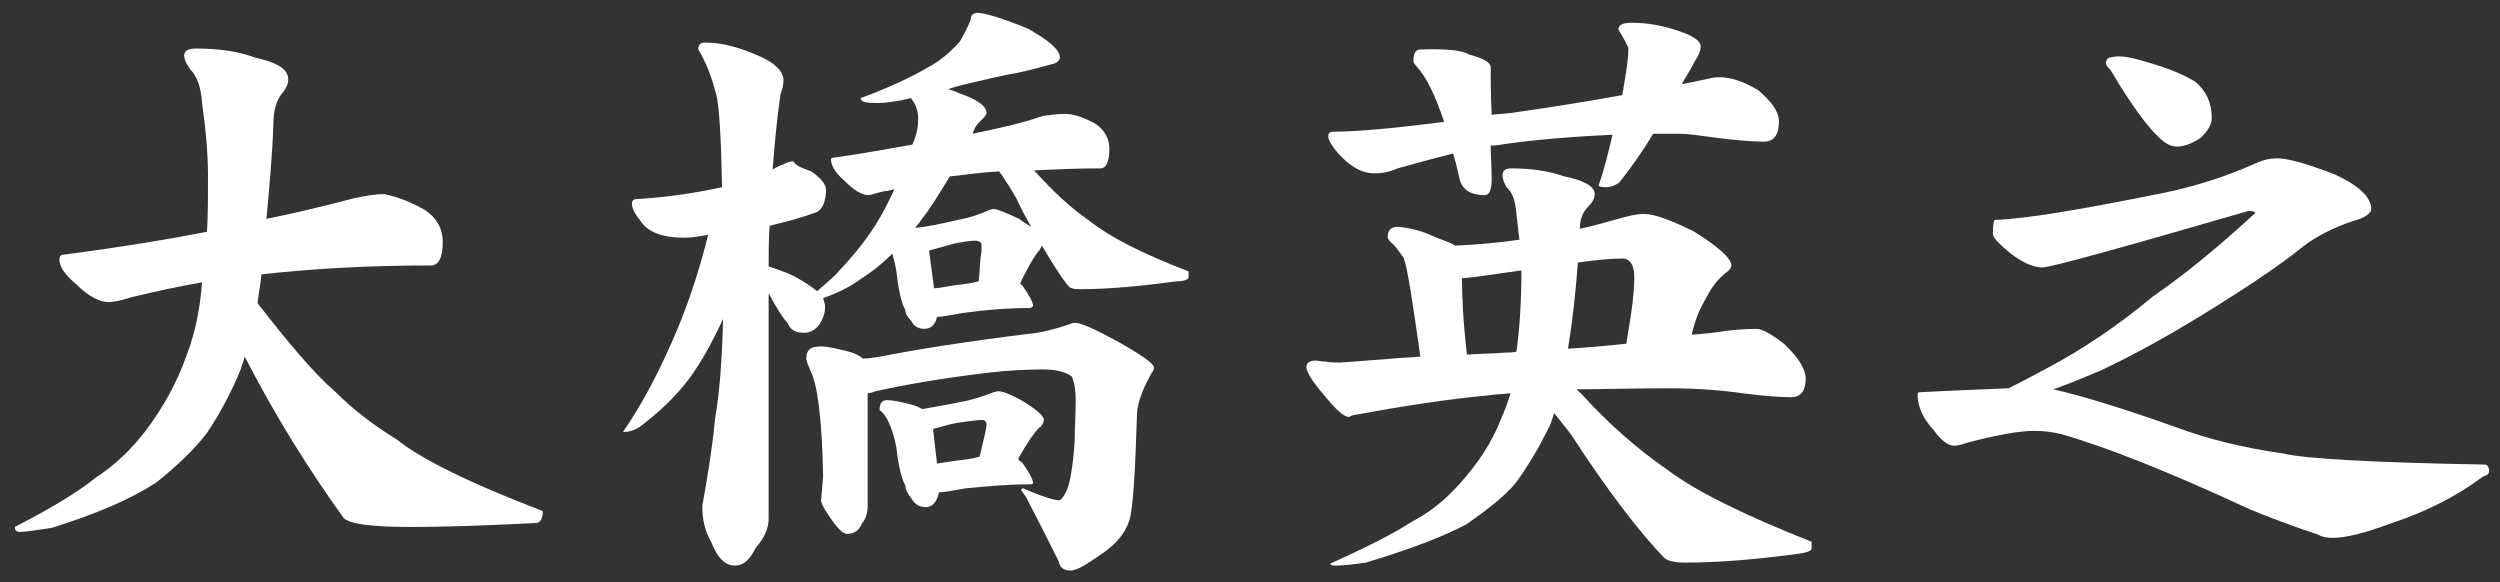
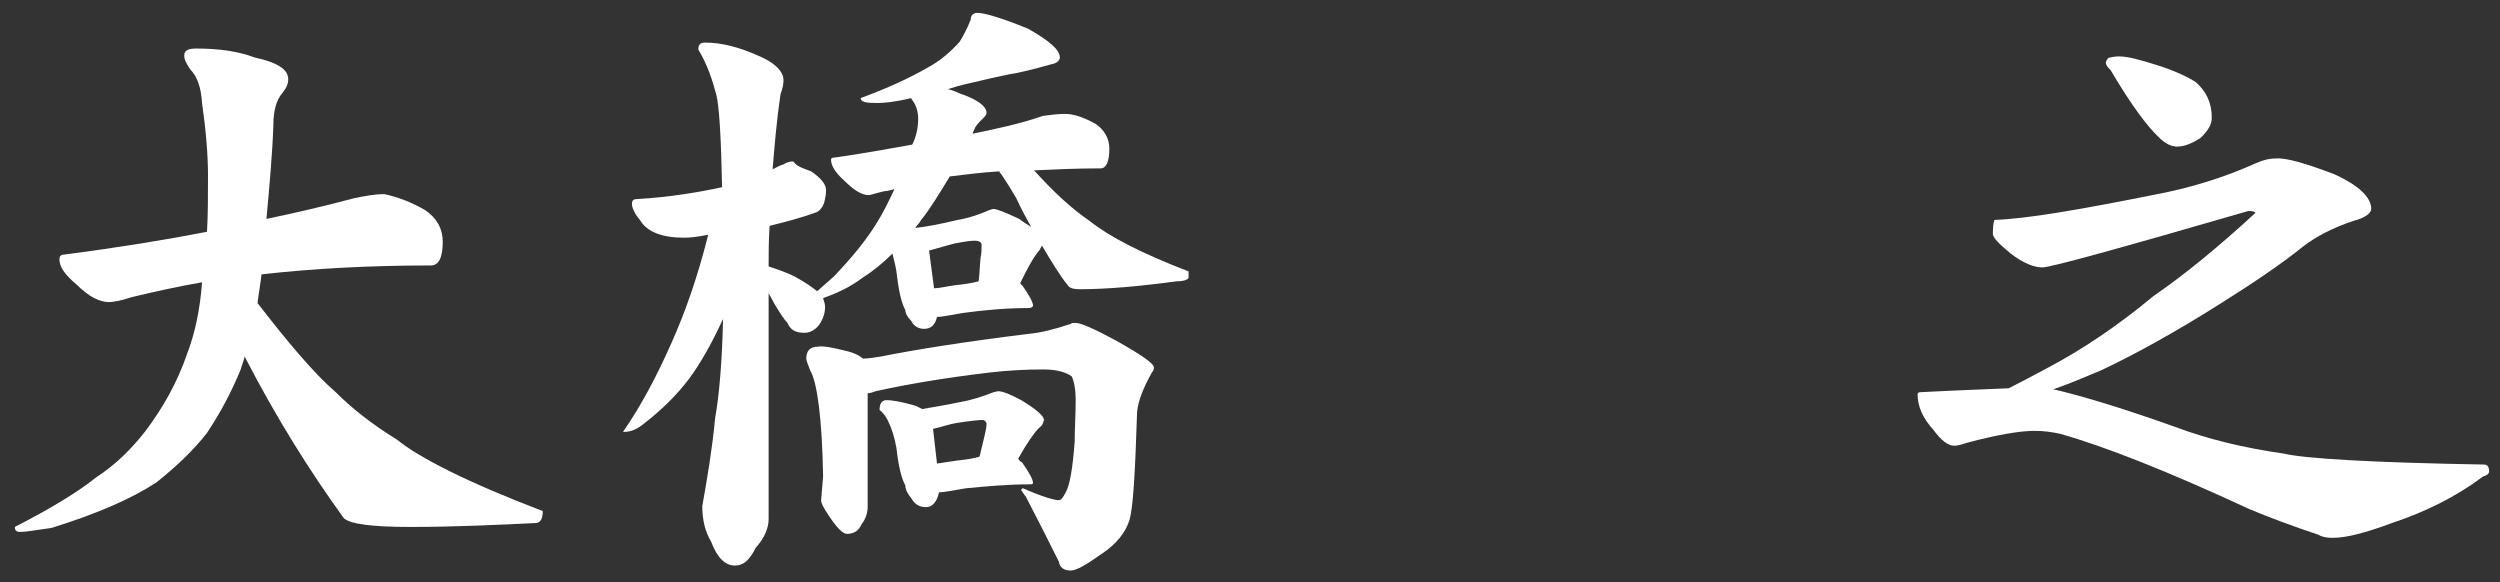
<svg xmlns="http://www.w3.org/2000/svg" version="1.1" id="レイヤー_1" x="0px" y="0px" viewBox="0 0 252.4 58.8" style="enable-background:new 0 0 252.4 58.8;" xml:space="preserve">
  <rect x="0" y="0" width="252.4" height="58.8" fill="#333333" stroke="none" />
  <style type="text/css">
	.st0{fill:#FFFFFF;}
</style>
  <g>
    <path class="st0" d="M42.9,21.2c1.2,0.8,1.8,1.9,1.8,3.2c0,1.6-0.4,2.4-1.2,2.4c-6.1,0-11.8,0.3-17.1,0.9c-0.1,1-0.3,2-0.4,2.9   c3.1,4,5.7,7.1,7.9,9c1.6,1.6,3.6,3.2,6.2,4.8c2.2,1.8,7.1,4.3,14.7,7.2c0,0.7-0.2,1.1-0.6,1.2c-4.1,0.2-8.4,0.4-12.8,0.4   c-3.9,0-6.1-0.3-6.7-0.9c-3.4-4.7-6.8-10.1-10-16.3c-0.1,0.5-0.3,0.9-0.4,1.3c-0.9,2.2-2,4.3-3.4,6.4c-1.3,1.7-3.1,3.4-5.1,5   c-2.6,1.7-6.1,3.2-10.6,4.6c-1.5,0.2-2.5,0.4-3.2,0.4c-0.4,0-0.5-0.2-0.5-0.5c3.9-2,6.6-3.7,8.2-5c2-1.3,3.6-2.9,5-4.7   c1.8-2.4,3.2-4.9,4.2-7.8c0.8-2.1,1.3-4.5,1.5-7.2c-2.3,0.4-4.6,0.9-7.1,1.5c-1.2,0.4-2,0.5-2.3,0.5c-0.9,0-2-0.5-3.3-1.8   c-1.2-1-1.7-1.8-1.7-2.5c0-0.3,0.1-0.5,0.5-0.5c5.4-0.7,10.3-1.5,14.4-2.3c0.1-1.7,0.1-3.7,0.1-5.7c0-2-0.2-4.5-0.6-7.3   c-0.1-1.6-0.5-2.7-1.2-3.4c-0.4-0.6-0.6-1-0.6-1.4c0-0.5,0.4-0.7,1.2-0.7c2.4,0,4.3,0.3,5.9,0.9c2.3,0.5,3.4,1.2,3.4,2.2   c0,0.5-0.2,0.9-0.6,1.4c-0.6,0.7-0.9,1.8-0.9,3.2c-0.1,3-0.4,6.2-0.7,9.5c2.9-0.6,5.9-1.3,8.9-2.1c1-0.2,2-0.4,3-0.4   C40.2,19.9,41.5,20.4,42.9,21.2z" />
    <path class="st0" d="M81.9,17.3c1,0.7,1.5,1.3,1.5,1.9c0,0.5-0.1,0.9-0.2,1.3c-0.2,0.5-0.4,0.7-0.7,0.9c-1.6,0.6-3.2,1-4.8,1.4   c-0.1,1.5-0.1,2.8-0.1,4.1c0.9,0.3,1.8,0.6,2.6,1c1.1,0.6,1.8,1.1,2.3,1.5c0.9-0.8,1.5-1.3,1.8-1.6c1.5-1.6,2.9-3.2,4.1-5.1   c0.7-1.1,1.3-2.3,1.9-3.6c-0.4,0.1-0.7,0.2-1,0.2c-0.9,0.2-1.4,0.4-1.6,0.4c-0.7,0-1.5-0.5-2.5-1.5c-0.9-0.8-1.3-1.5-1.3-2.1   c0-0.1,0.1-0.2,0.4-0.2c2.9-0.4,5.5-0.9,7.8-1.3c0.4-0.8,0.6-1.7,0.6-2.6c0-0.7-0.2-1.4-0.6-1.9c-0.1-0.1-0.1-0.2-0.1-0.2   c-1.6,0.4-2.8,0.5-3.4,0.5c-1.2,0-1.7-0.1-1.7-0.5c2.7-1,4.9-2,6.8-3.1c1.3-0.7,2.3-1.6,3.2-2.6C97.2,3.7,97.6,3,98,2   c0-0.4,0.2-0.7,0.7-0.7c0.7,0,2.4,0.5,5.1,1.6c2.1,1.2,3.2,2.1,3.2,2.9c0,0.3-0.3,0.6-0.9,0.7c-2.1,0.6-3.5,0.9-4.2,1   c-1,0.2-2.3,0.5-4,0.9c-0.9,0.2-1.6,0.4-2.2,0.6c0.4,0.1,0.7,0.2,1.1,0.4c1.8,0.6,2.8,1.3,2.8,2c0,0.2-0.2,0.4-0.4,0.6   c-0.4,0.4-0.7,0.7-0.8,1c-0.1,0.2-0.2,0.4-0.2,0.5c2.4-0.5,4.8-1,7.1-1.8c0.8-0.1,1.5-0.2,2.2-0.2c1,0,2,0.4,3.1,1   c0.9,0.6,1.4,1.5,1.4,2.5c0,1.3-0.3,2-0.9,2c-2.4,0-4.6,0.1-6.7,0.2c1.9,2.1,3.7,3.8,5.6,5.1c2,1.6,5.3,3.3,10,5.1V28   c0,0.2-0.4,0.4-1.2,0.4c-3.7,0.5-7,0.8-9.8,0.8c-0.6,0-1-0.1-1.2-0.4c-0.8-1-1.6-2.3-2.6-4c-0.1,0.2-0.2,0.3-0.2,0.4   c-0.4,0.4-1.1,1.5-2,3.4c0.1,0.1,0.1,0.2,0.2,0.2c0.7,1,1.1,1.7,1.1,2.1c-0.1,0.1-0.2,0.2-0.4,0.2c-2.3,0-4.5,0.2-6.7,0.5   c-1.2,0.2-2.1,0.4-2.6,0.4c-0.2,0.9-0.7,1.2-1.3,1.2c-0.5,0-1-0.2-1.3-0.8c-0.4-0.4-0.6-0.8-0.6-1.1c-0.4-0.7-0.7-2.1-0.9-3.9   c-0.1-0.7-0.3-1.3-0.4-1.8c-1,1-2,1.8-3.1,2.5c-1.2,0.9-2.5,1.5-3.9,2c0.1,0.3,0.2,0.6,0.2,0.9c0,0.6-0.2,1.2-0.6,1.8   c-0.4,0.5-0.9,0.8-1.5,0.8c-0.9,0-1.4-0.3-1.7-1c-0.3-0.3-0.7-0.9-1.3-1.9c-0.2-0.4-0.4-0.7-0.6-1.1v22.8c0,0.9-0.4,1.9-1.3,2.9   c-0.6,1.2-1.2,1.8-2.1,1.8c-1,0-1.8-0.8-2.4-2.4c-0.6-1-0.9-2.2-0.9-3.6c0.5-2.8,1-5.7,1.3-8.9c0.4-2.2,0.7-5.6,0.8-10   c-1.2,2.6-2.3,4.5-3.4,6c-1.2,1.6-2.7,3.1-4.5,4.5c-0.7,0.6-1.4,0.9-2,0.9h-0.2c1.8-2.6,3.4-5.6,4.9-9c1.3-2.9,2.6-6.5,3.7-10.9   c-1,0.2-1.8,0.3-2.4,0.3c-2.3,0-3.8-0.6-4.5-1.8c-0.6-0.7-0.8-1.3-0.8-1.6c0-0.3,0.1-0.5,0.5-0.5c3.4-0.2,6.3-0.7,8.6-1.2   c-0.1-5.2-0.3-8.3-0.6-9.4c-0.4-1.5-0.9-3-1.8-4.5c0-0.5,0.2-0.7,0.7-0.7c1.7,0,3.5,0.5,5.3,1.3c1.7,0.7,2.6,1.6,2.6,2.5   c0,0.4-0.1,0.9-0.3,1.4c-0.4,2.7-0.6,5.2-0.8,7.6c0.4-0.2,0.7-0.4,1.1-0.5c0.3-0.2,0.6-0.3,1-0.3C80.4,16.8,81.1,17,81.9,17.3z    M85.3,35.4c0.9,0.2,1.5,0.5,1.8,0.8h0.1c0.5,0,1-0.1,1.7-0.2c3.5-0.7,8.5-1.5,15-2.3c1.1-0.1,2.4-0.4,4.2-1   c0.1-0.1,0.2-0.1,0.5-0.1c0.5,0,1.9,0.6,4.1,1.8c2.5,1.4,3.8,2.3,3.8,2.7c0,0.2-0.1,0.4-0.2,0.5c-0.9,1.6-1.4,2.9-1.5,4   c-0.2,6.2-0.4,9.8-0.8,11c-0.4,1.2-1.3,2.3-2.6,3.2c-1.7,1.2-2.7,1.8-3.3,1.8c-0.7,0-1.1-0.3-1.2-0.9c-1-2-2.1-4.2-3.3-6.5   l-0.5-0.7c0-0.1,0.1-0.2,0.2-0.2c1.8,0.8,3.1,1.2,3.6,1.2c0.2,0,0.4-0.2,0.7-0.8c0.4-0.7,0.7-2.4,0.9-5.1c0-1.3,0.1-2.7,0.1-4.2   c0-1.2-0.2-2-0.4-2.4c-0.7-0.5-1.7-0.7-2.9-0.7c-1.8,0-3.5,0.1-5.3,0.3c-5.1,0.6-8.9,1.3-11.6,1.9c-0.3,0.1-0.5,0.2-0.8,0.2v11.4   c0,0.7-0.2,1.3-0.6,1.8c-0.3,0.7-0.8,1-1.5,1c-0.4,0-1-0.6-1.8-1.8c-0.6-0.9-0.8-1.3-0.8-1.6l0.2-2.4c-0.1-5.9-0.6-9.5-1.3-10.7   c-0.2-0.5-0.4-1-0.4-1.2c0-0.8,0.4-1.2,1.2-1.2C83.1,34.9,84.1,35.1,85.3,35.4z M92.2,40.9c0.4,0.1,0.7,0.3,0.9,0.4   c1.1-0.2,2.4-0.4,3.8-0.7c1.2-0.2,2.4-0.6,3.4-1c0.1,0,0.3-0.1,0.5-0.1c0.4,0,1.2,0.3,2.3,0.9c1.5,0.9,2.3,1.6,2.3,2   c-0.1,0.4-0.2,0.6-0.5,0.8c-0.5,0.5-1.2,1.5-2.1,3.1c0.1,0.2,0.2,0.3,0.4,0.4c0.7,1,1.1,1.7,1.1,2.1c-0.1,0.1-0.2,0.1-0.4,0.1   c-2.2,0-4.3,0.2-6.4,0.4c-1.2,0.2-2.1,0.4-2.7,0.4c-0.2,1-0.7,1.5-1.3,1.5c-0.6,0-1.1-0.2-1.5-0.9c-0.4-0.5-0.6-0.9-0.6-1.3   c-0.4-0.7-0.7-2-0.9-3.8c-0.2-1.1-0.5-2-0.8-2.6c-0.2-0.5-0.6-1-0.9-1.2c0-0.6,0.2-1,0.7-1C90.2,40.4,91.1,40.6,92.2,40.9z    M96.7,22.2c1.2-0.2,2.3-0.6,3.2-1c0.1,0,0.2-0.1,0.4-0.1c0.4,0,1.3,0.4,2.6,1c0.5,0.4,0.9,0.6,1.2,0.8c-0.5-0.9-1-1.8-1.5-2.9   c-0.4-0.7-0.9-1.5-1.5-2.4c-0.1-0.1-0.2-0.2-0.2-0.3c-1.7,0.1-3.3,0.3-4.9,0.5h-0.1c-1.1,1.8-2,3.3-2.9,4.4   c-0.2,0.4-0.5,0.6-0.6,0.8C93.6,22.9,95,22.6,96.7,22.2z M96.4,28.8c0.9-0.1,1.7-0.2,2.4-0.4c0.1-0.6,0.1-1.4,0.2-2.4   c0.1-0.4,0.1-0.9,0.1-1.3c0-0.2-0.2-0.4-0.7-0.4c-0.4,0-1.1,0.1-2.1,0.3c-0.7,0.2-1.5,0.4-2.5,0.7l0.5,3.8   C94.9,29.1,95.6,28.9,96.4,28.8z M96.6,46.5c0.9-0.1,1.7-0.2,2.3-0.4c0.1-0.5,0.3-1.2,0.5-2.1c0.1-0.4,0.2-0.9,0.2-1.2   c0-0.2-0.2-0.4-0.4-0.4c-0.4,0-1.3,0.1-2.6,0.3c-0.7,0.1-1.5,0.4-2.4,0.6l0.4,3.5C95.2,46.7,95.9,46.6,96.6,46.5z" />
-     <path class="st0" d="M144.8,23.9c1,0.4,1.7,0.6,2.1,0.9c2.3-0.1,4.5-0.3,6.5-0.6c-0.1-0.8-0.2-1.6-0.3-2.6c-0.1-1.3-0.4-2.2-1-2.7   c-0.3-0.5-0.4-0.9-0.4-1.2c0-0.5,0.3-0.7,0.9-0.7c2.1,0,3.9,0.3,5.3,0.8c2,0.4,3.1,1,3.1,1.8c0,0.4-0.2,0.8-0.6,1.2   c-0.6,0.6-0.9,1.3-0.9,2.3c1.4-0.3,2.8-0.7,4.2-1.1c0.8-0.2,1.5-0.4,2.3-0.4c1,0,2.6,0.6,4.9,1.7c2.6,1.6,3.9,2.8,3.9,3.5   c0,0.2-0.2,0.5-0.5,0.7c-0.9,0.7-1.5,1.5-2,2.5c-0.6,1-1.2,2.3-1.5,3.8c1.2-0.1,2.3-0.2,3.5-0.4c0.9-0.1,1.9-0.2,3-0.2   c0.6,0,1.5,0.5,2.8,1.5c1.5,1.4,2.2,2.6,2.2,3.5c0,1.3-0.5,1.9-1.5,1.9c-1,0-2.6-0.1-4.9-0.4c-2.1-0.3-4.6-0.5-7.3-0.5   c-3.6,0-6.7,0.1-9.4,0.1c0.1,0.2,0.3,0.3,0.4,0.4c2.9,3.2,5.8,5.7,8.7,7.7c2.9,2.2,7.8,4.6,14.6,7.3v0.7c0,0.2-0.5,0.4-1.3,0.5   c-4.4,0.6-8.2,0.9-11.5,0.9c-1.1,0-1.8-0.2-2.1-0.5c-2.4-2.5-5.6-6.6-9.3-12.3c-0.5-0.7-1.1-1.4-1.8-2.3c-0.2,0.7-0.4,1.3-0.7,1.8   c-0.9,1.8-1.9,3.5-3.2,5.3c-1.2,1.4-2.9,2.7-4.9,4.1c-2.4,1.3-5.9,2.6-10.2,3.9c-1.4,0.2-2.4,0.3-3.1,0.3c-0.4,0-0.5-0.1-0.5-0.2   c3.8-1.7,6.5-3.1,8.2-4.2c1.9-1,3.5-2.3,4.9-3.9c1.8-2,3.2-4.1,4.1-6.4c0.4-0.9,0.7-1.7,1-2.7c-0.8,0.1-1.5,0.1-2.1,0.2   c-4.3,0.4-8.8,1.1-13.7,2c-0.4,0.1-0.5,0.2-0.5,0.2c-0.5,0-1.3-0.7-2.6-2.3c-1.2-1.4-1.7-2.3-1.7-2.7c0-0.5,0.3-0.7,1-0.7   c0.1,0,0.4,0.1,0.9,0.1c0.5,0.1,1,0.1,1.5,0.1c0,0,1.7-0.1,5.3-0.4c1-0.1,1.9-0.1,2.8-0.2c-0.8-5.6-1.3-9-1.7-10   c-0.4-0.5-0.7-1-1-1.3c-0.4-0.3-0.6-0.6-0.6-0.8c0-0.6,0.3-1,1-1C142.3,23,143.6,23.3,144.8,23.9z M148.3,5.5   c1.5,0.4,2.2,0.8,2.2,1.3c0,1.1,0,2.7,0.1,4.8c0.6-0.1,1.3-0.1,2-0.2c4.2-0.6,7.9-1.2,11.2-1.8c0-0.2,0.1-0.5,0.1-0.7   c0.3-1.7,0.5-3,0.5-4c0-0.2-0.4-0.9-1-1.9c0-0.5,0.4-0.7,1.4-0.7c1.6,0,3.1,0.3,4.6,0.8c1.5,0.5,2.3,1,2.3,1.6   c0,0.4-0.2,0.9-0.6,1.5c-0.5,1-1,1.7-1.3,2.3c1-0.2,2-0.4,2.9-0.6c0.4-0.1,0.7-0.1,0.9-0.1c1.1,0,2.4,0.4,3.9,1.3   c1.3,1.1,2.1,2.1,2.1,3.2c0,1.3-0.5,2-1.5,2c-1,0-2.6-0.1-4.9-0.4c-1.5-0.2-2.7-0.4-3.7-0.4c-0.9,0-1.8,0-2.6,0   c-1,1.7-2.2,3.4-3.4,4.9c-0.5,0.4-1,0.5-1.4,0.5c-0.5,0-0.7-0.1-0.7-0.2c0.6-1.7,1-3.4,1.4-5.1c-4.2,0.2-7.7,0.5-10.6,0.9   c-0.6,0.1-1.2,0.2-1.7,0.2c0,1,0.1,2.1,0.1,3.3c0,1.1-0.2,1.7-0.7,1.7c-1.5,0-2.4-0.6-2.6-1.9c-0.2-0.9-0.4-1.7-0.6-2.3   c-2,0.5-3.8,1-5.6,1.5c-0.9,0.4-1.6,0.5-2.4,0.5c-1,0-2.1-0.5-3.2-1.6c-1-1-1.4-1.8-1.4-2.1c0-0.3,0.1-0.5,0.5-0.5   c2.1,0,5.8-0.3,11.2-1c-0.9-2.7-1.8-4.5-2.7-5.5c-0.2-0.2-0.4-0.5-0.4-0.6c0-0.8,0.2-1.2,0.7-1.2C146.1,4.9,147.7,5.1,148.3,5.5z    M151.9,35.6c0.4,0,0.8,0,1.2-0.1c0.3-2.2,0.5-4.8,0.5-8v-0.2c-2.8,0.4-4.8,0.7-6,0.8c0,1.7,0.1,4.2,0.5,7.7   C149.6,35.7,150.9,35.7,151.9,35.6z M158.3,35.2c2-0.1,3.9-0.3,5.9-0.5c0.1-0.8,0.3-1.8,0.5-3.2c0.2-1.4,0.3-2.6,0.3-3.5   c0-1.2-0.4-1.9-1.2-1.9c-0.9,0-2.4,0.1-4.5,0.4C159.1,29.3,158.8,32.2,158.3,35.2z" />
    <path class="st0" d="M235.7,17.6c2.4,1.1,3.7,2.3,3.7,3.5c0,0.4-0.6,0.9-1.8,1.2c-2.1,0.7-3.8,1.6-5.1,2.6   c-2.1,1.7-4.9,3.6-8.4,5.8c-4.6,2.9-8.6,5.1-12,6.7c-1.7,0.7-3.3,1.4-4.8,1.9c2.6,0.6,6.7,1.8,12.3,3.8c3.2,1.2,6.8,2.1,11,2.7   c2.1,0.5,8.8,0.9,20.2,1.1c0.3,0,0.5,0.2,0.5,0.7c0,0.2-0.2,0.4-0.6,0.5c-2.8,2.1-5.9,3.6-9.2,4.7c-2.7,1-4.6,1.5-6,1.5   c-0.6,0-1.1-0.1-1.4-0.3c-2.7-0.9-5.1-1.8-7-2.6c-8.2-3.8-14.5-6.3-19.1-7.6c-0.9-0.2-1.7-0.3-2.6-0.3c-1.5,0-3.8,0.4-6.8,1.2   c-0.6,0.2-1,0.3-1.3,0.3c-0.6,0-1.3-0.5-2.1-1.6c-1.1-1.2-1.6-2.4-1.6-3.6c0-0.1,0.1-0.2,0.2-0.2c3.8-0.2,6.8-0.3,9-0.4   c1.2-0.6,2.5-1.3,4-2.1c3.4-1.8,7-4.2,10.6-7.2c3.2-2.2,6.6-5,10.3-8.4c0-0.1-0.2-0.2-0.7-0.2c-13.1,3.8-20,5.7-20.8,5.7   c-0.8,0-1.9-0.4-3.2-1.4c-1.2-1-1.8-1.6-1.8-2c0-0.9,0.1-1.4,0.2-1.4c3.1-0.1,8.4-1,15.9-2.5c3.8-0.7,7.3-1.8,10.4-3.2   c0.9-0.4,1.5-0.5,2-0.5C230.8,15.9,232.8,16.5,235.7,17.6z M215.8,6c2.6,0.7,4.5,1.4,5.9,2.3c1,0.9,1.6,2,1.6,3.6   c0,0.7-0.4,1.3-1.1,2c-0.9,0.6-1.7,0.9-2.4,0.9c-0.6,0-1.2-0.3-1.8-0.9c-1.2-1.1-2.9-3.4-4.9-6.8c-0.4-0.4-0.5-0.6-0.5-0.8   c0.1-0.3,0.2-0.5,0.5-0.5C213.8,5.6,214.7,5.7,215.8,6z" />
  </g>
</svg>